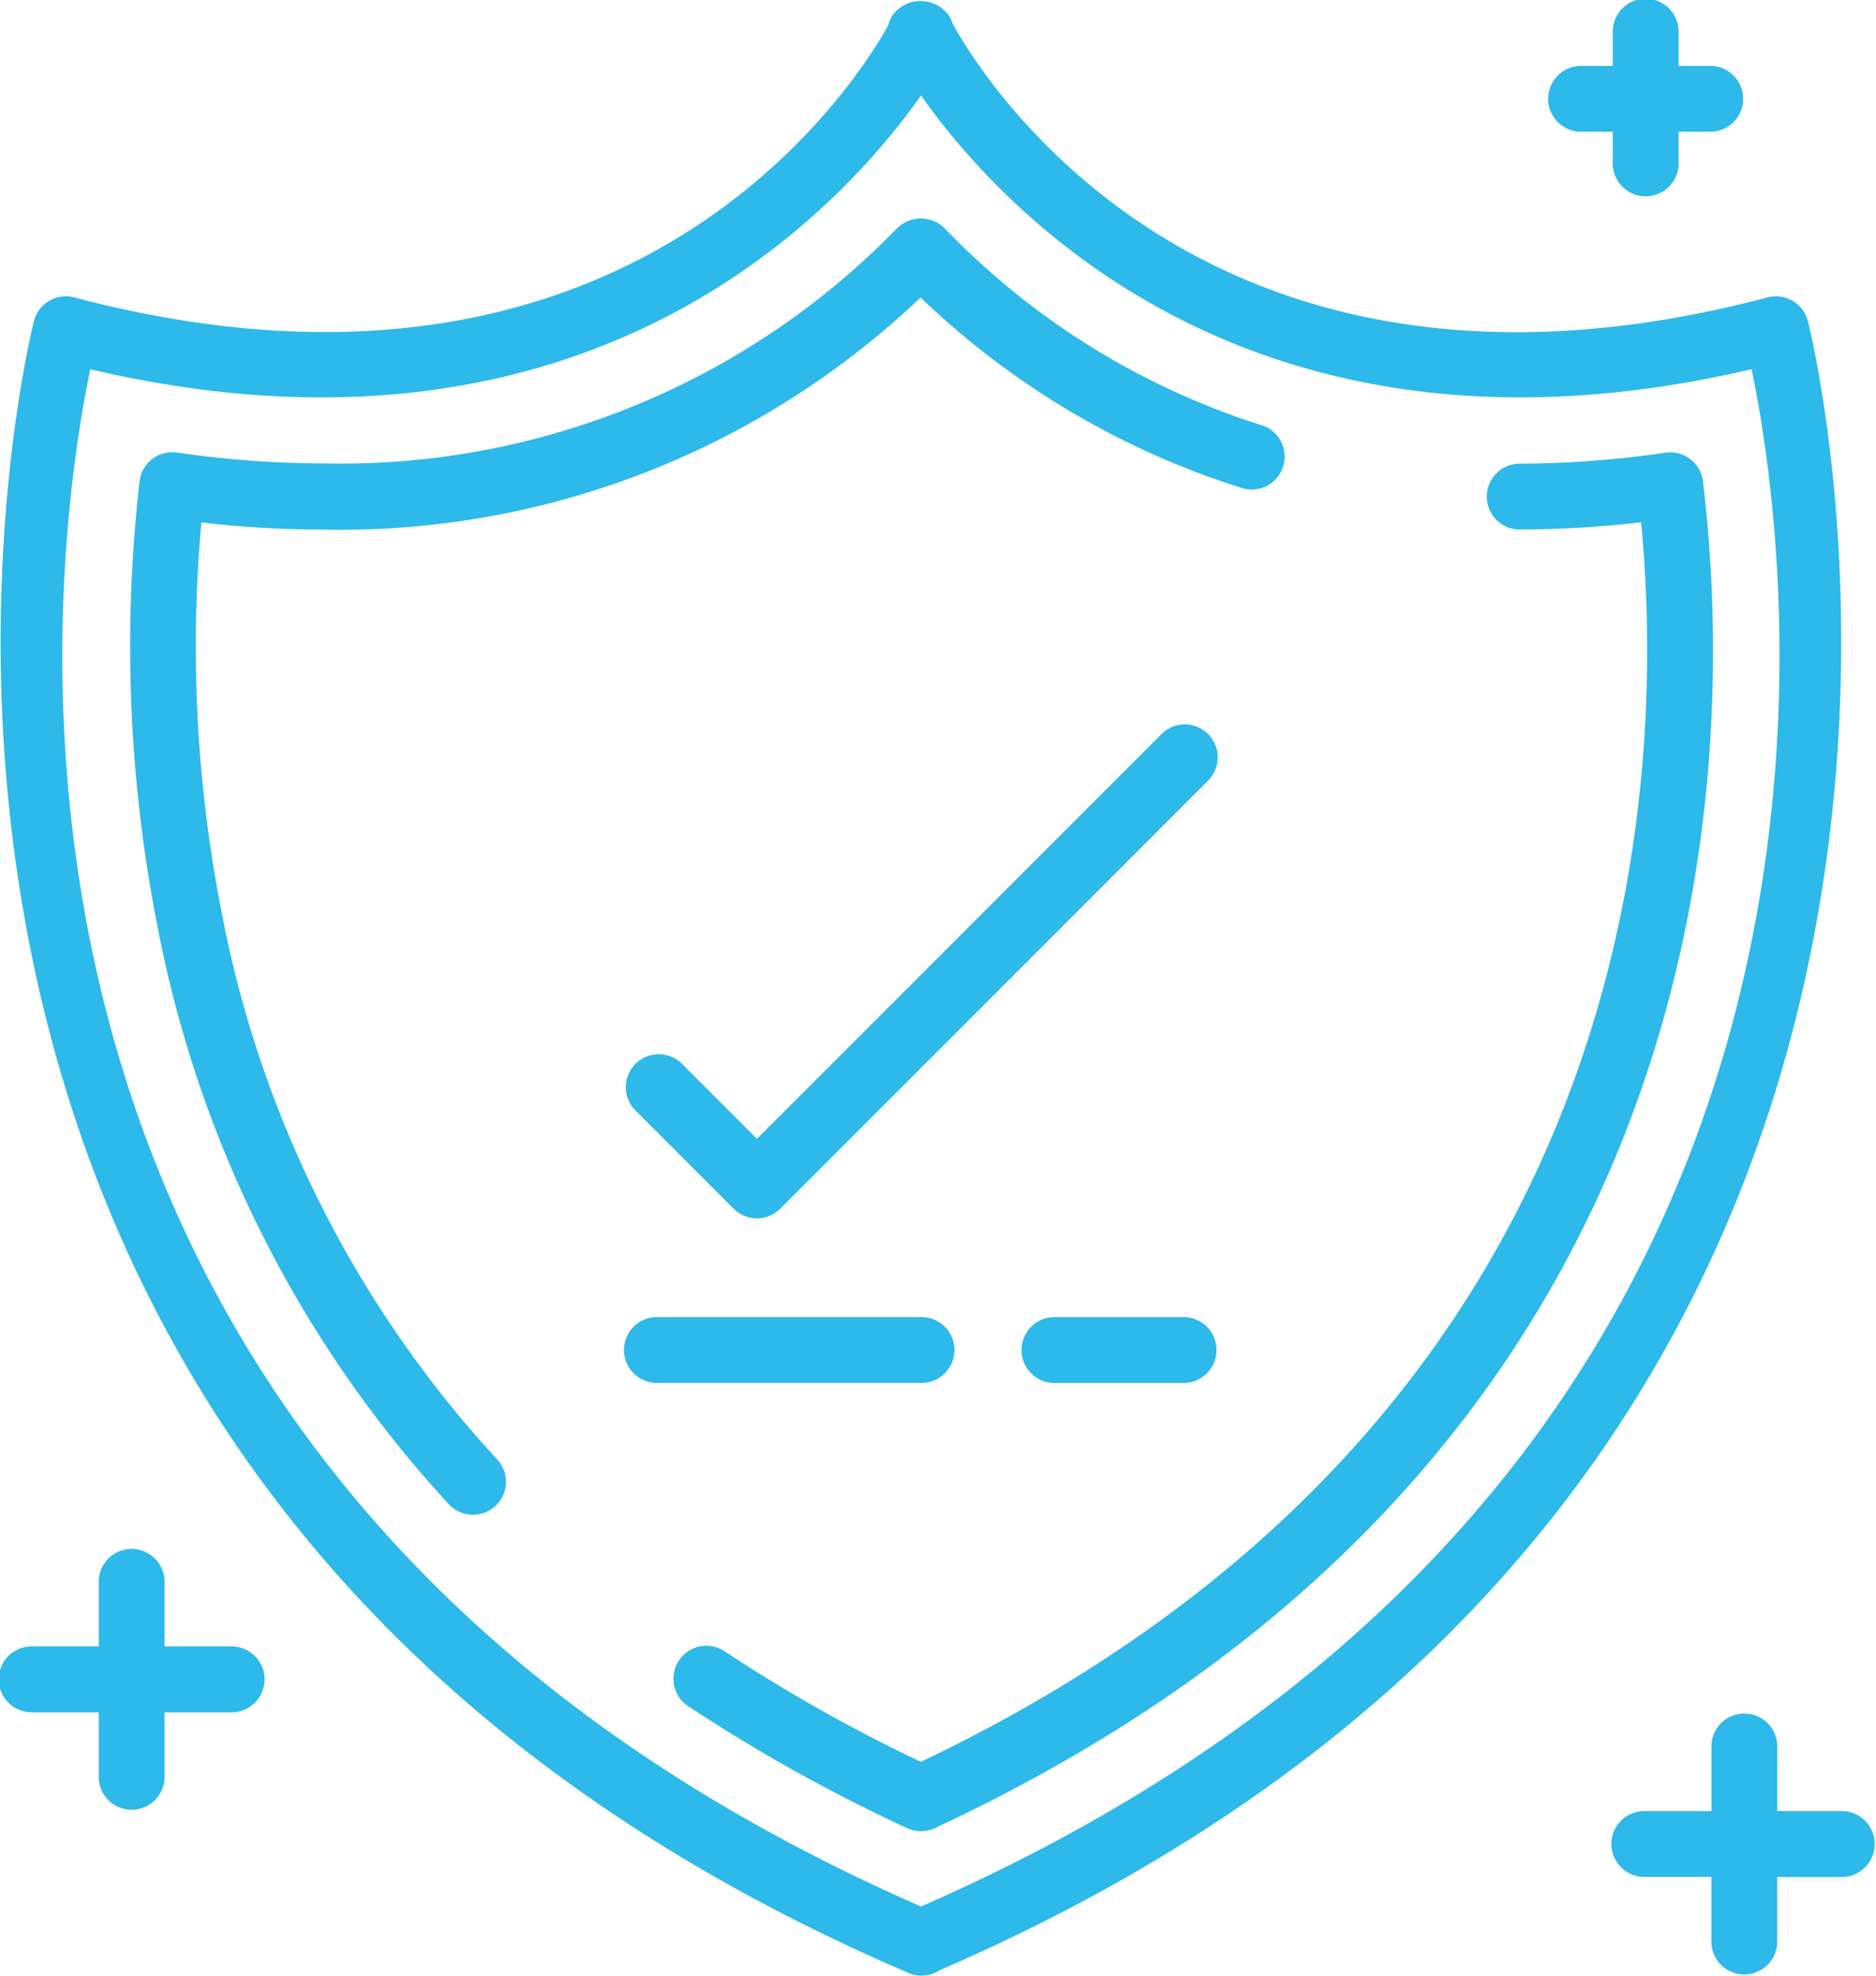
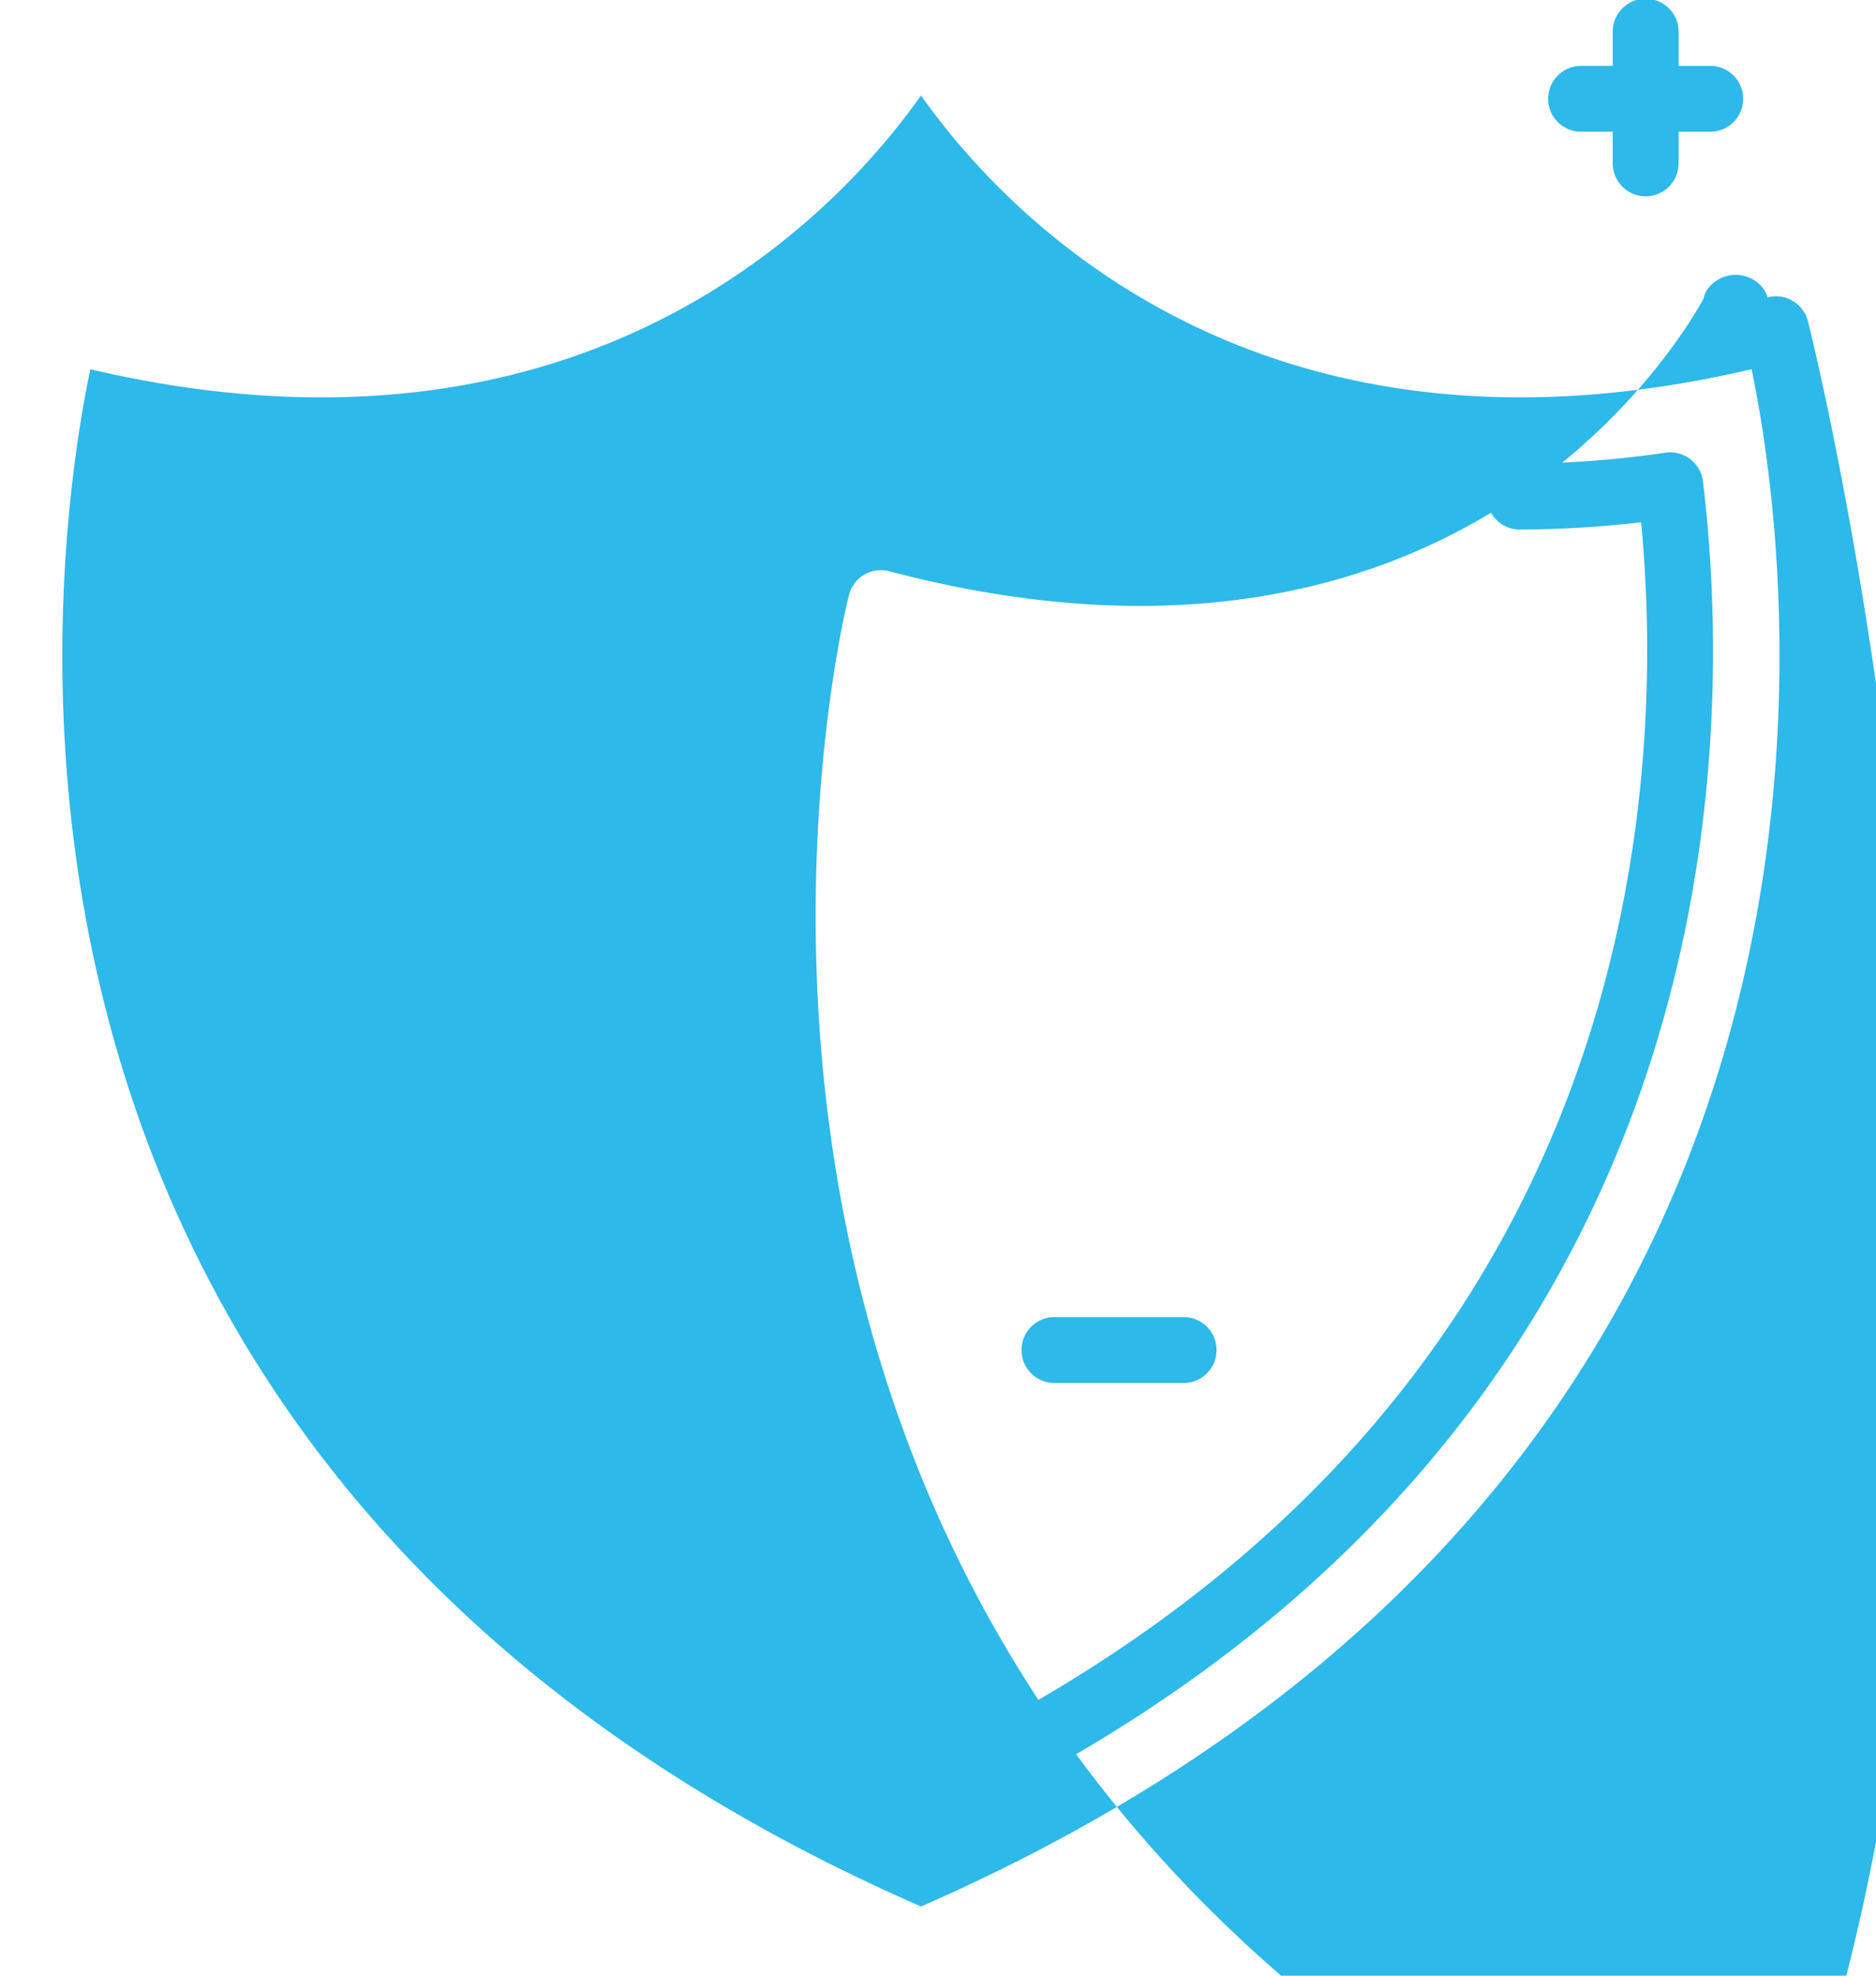
<svg xmlns="http://www.w3.org/2000/svg" width="37.998" height="39.998" viewBox="0 0 37.998 39.998">
  <defs>
    <style>.a{fill:#2db9ea;}</style>
  </defs>
  <g transform="translate(0)">
-     <path class="a" d="M49.562,6.749a.667.667,0,0,0-.815-.474c-11.374,3-15.931-4.488-16.508-5.544a.711.711,0,0,0-.074-.162.706.706,0,0,0-1.147,0,.693.693,0,0,0-.082.2c-.659,1.18-5.239,8.465-16.488,5.506a.667.667,0,0,0-.814.474c-.061.232-5.866,23.311,17.672,33.43a.691.691,0,0,0,.305.072.667.667,0,0,0,.365-.109C55.414,30,49.623,6.981,49.562,6.749ZM31.6,38.851C11.271,29.966,13.99,11.475,14.774,7.73,24.845,10.085,29.952,4.52,31.6,2.187c1.646,2.333,6.753,7.9,16.823,5.541C49.205,11.473,51.924,29.964,31.6,38.851Z" transform="translate(-12.945 -0.254)" />
+     <path class="a" d="M49.562,6.749a.667.667,0,0,0-.815-.474a.711.711,0,0,0-.074-.162.706.706,0,0,0-1.147,0,.693.693,0,0,0-.082.2c-.659,1.18-5.239,8.465-16.488,5.506a.667.667,0,0,0-.814.474c-.061.232-5.866,23.311,17.672,33.43a.691.691,0,0,0,.305.072.667.667,0,0,0,.365-.109C55.414,30,49.623,6.981,49.562,6.749ZM31.6,38.851C11.271,29.966,13.99,11.475,14.774,7.73,24.845,10.085,29.952,4.52,31.6,2.187c1.646,2.333,6.753,7.9,16.823,5.541C49.205,11.473,51.924,29.964,31.6,38.851Z" transform="translate(-12.945 -0.254)" />
    <path class="a" d="M208.029,117.364a.666.666,0,0,0-.5-.13,20.847,20.847,0,0,1-2.979.222.667.667,0,0,0,0,1.333,21.764,21.764,0,0,0,2.485-.147c.543,5.736-.146,18.212-14.588,25.095a32.265,32.265,0,0,1-3.958-2.225.667.667,0,1,0-.737,1.111,33.7,33.7,0,0,0,4.414,2.456.666.666,0,0,0,.563,0c16.1-7.5,16.244-21.567,15.558-27.265A.667.667,0,0,0,208.029,117.364Z" transform="translate(-173.794 -108.069)" />
-     <path class="a" d="M48.5,70.824a27.917,27.917,0,0,1-.431-8,21.777,21.777,0,0,0,2.467.145,17.049,17.049,0,0,0,12.1-4.7,16.561,16.561,0,0,0,6.48,3.849.667.667,0,1,0,.405-1.27,15.286,15.286,0,0,1-6.4-3.982.687.687,0,0,0-.959,0,15.719,15.719,0,0,1-11.623,4.763,20.836,20.836,0,0,1-2.965-.22.667.667,0,0,0-.757.584,29.312,29.312,0,0,0,.38,9.095A23.85,23.85,0,0,0,53.081,82.7a.667.667,0,1,0,.979-.907A22.527,22.527,0,0,1,48.5,70.824Z" transform="translate(-43.99 -52.247)" />
-     <path class="a" d="M181.6,342a.667.667,0,0,0-.667-.667H175.6a.667.667,0,1,0,0,1.333h5.333A.667.667,0,0,0,181.6,342Z" transform="translate(-162.268 -314.669)" />
    <path class="a" d="M278,342.667h2.667a.667.667,0,0,0,0-1.333H278a.667.667,0,0,0,0,1.333Z" transform="translate(-256.668 -314.669)" />
-     <path class="a" d="M17.466,403.067H16.133v-1.333a.667.667,0,0,0-1.333,0v1.333H13.467a.667.667,0,1,0,0,1.333H14.8v1.333a.667.667,0,0,0,1.333,0V404.4h1.333a.667.667,0,1,0,0-1.333Z" transform="translate(-12.8 -369.735)" />
-     <path class="a" d="M435.6,445.733h-1.333V444.4a.667.667,0,0,0-1.333,0v1.333H431.6a.667.667,0,1,0,0,1.333h1.333V448.4a.667.667,0,0,0,1.333,0v-1.333H435.6a.667.667,0,0,0,0-1.333Z" transform="translate(-398.269 -409.068)" />
    <path class="a" d="M414.534,2.666h.667v.667a.667.667,0,0,0,1.333,0V2.667h.667a.667.667,0,0,0,0-1.333h-.667V.667a.667.667,0,1,0-1.333,0v.667h-.667a.667.667,0,0,0,0,1.333Z" transform="translate(-382.535)" />
-     <path class="a" d="M186.834,187.931a.667.667,0,0,0-.943,0l-8.195,8.195-1.529-1.529a.667.667,0,0,0-.943.943l2,2a.667.667,0,0,0,.943,0l8.666-8.666A.667.667,0,0,0,186.834,187.931Z" transform="translate(-162.364 -173.07)" />
  </g>
</svg>